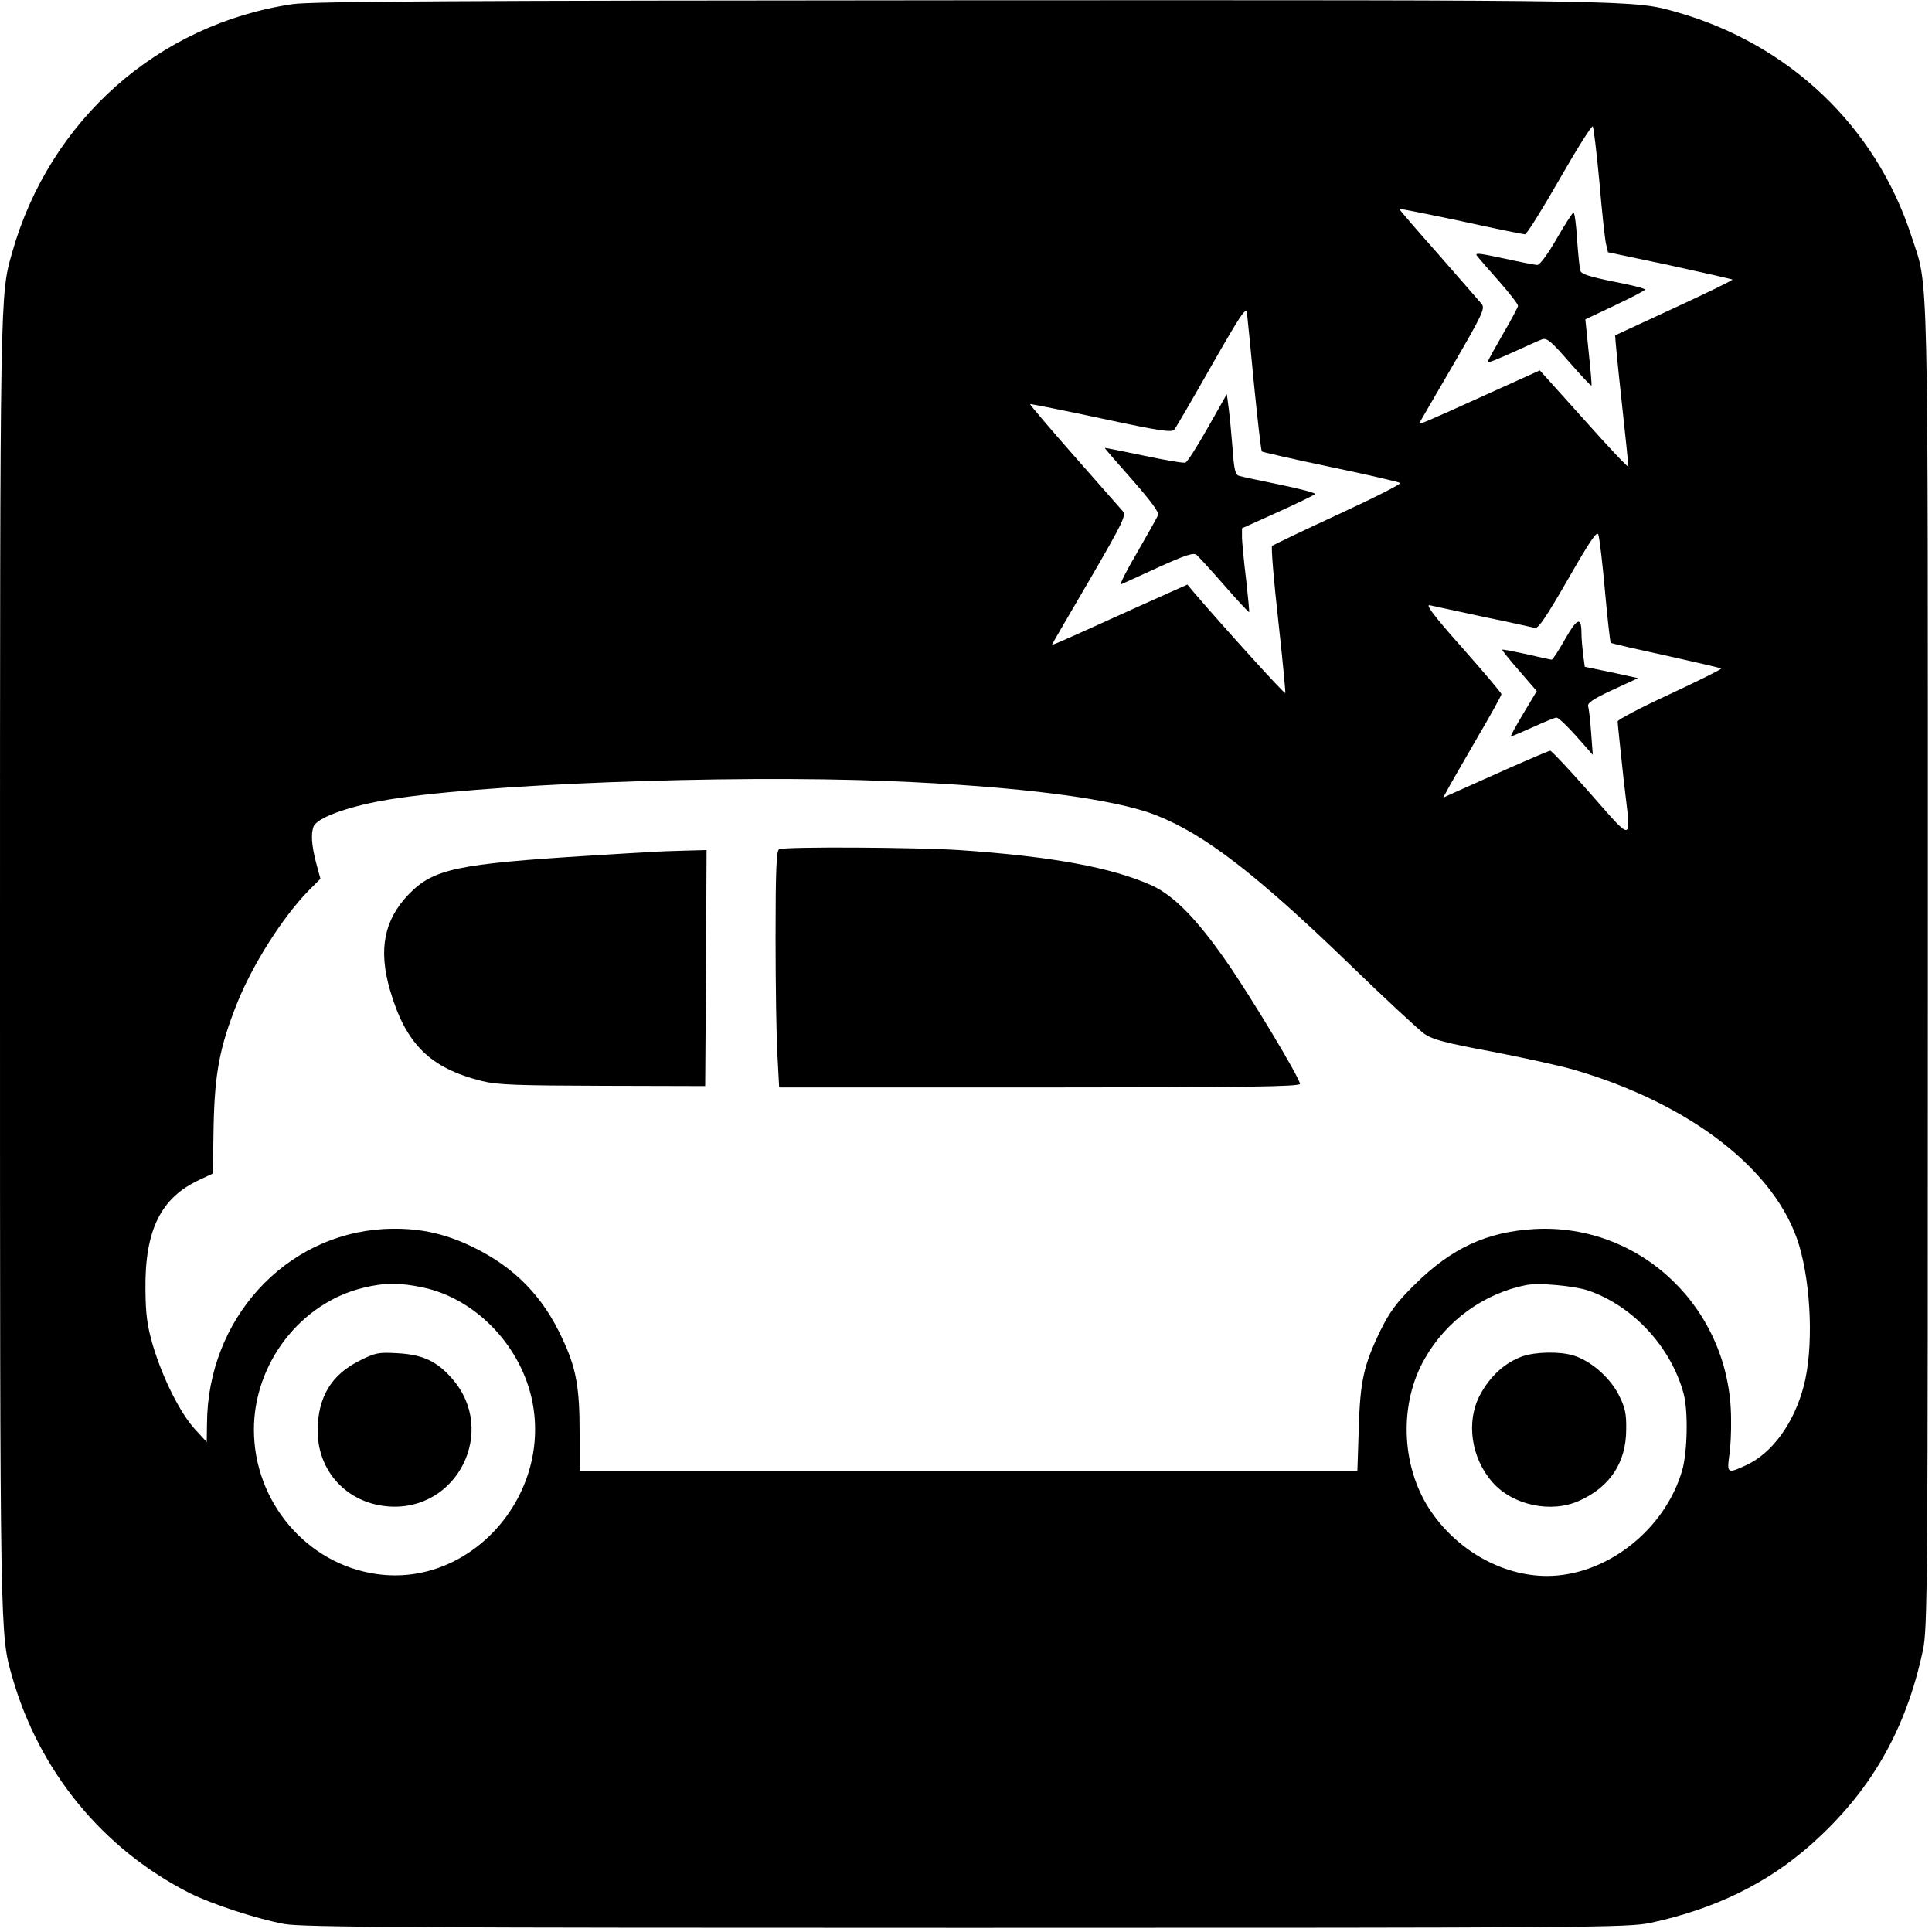
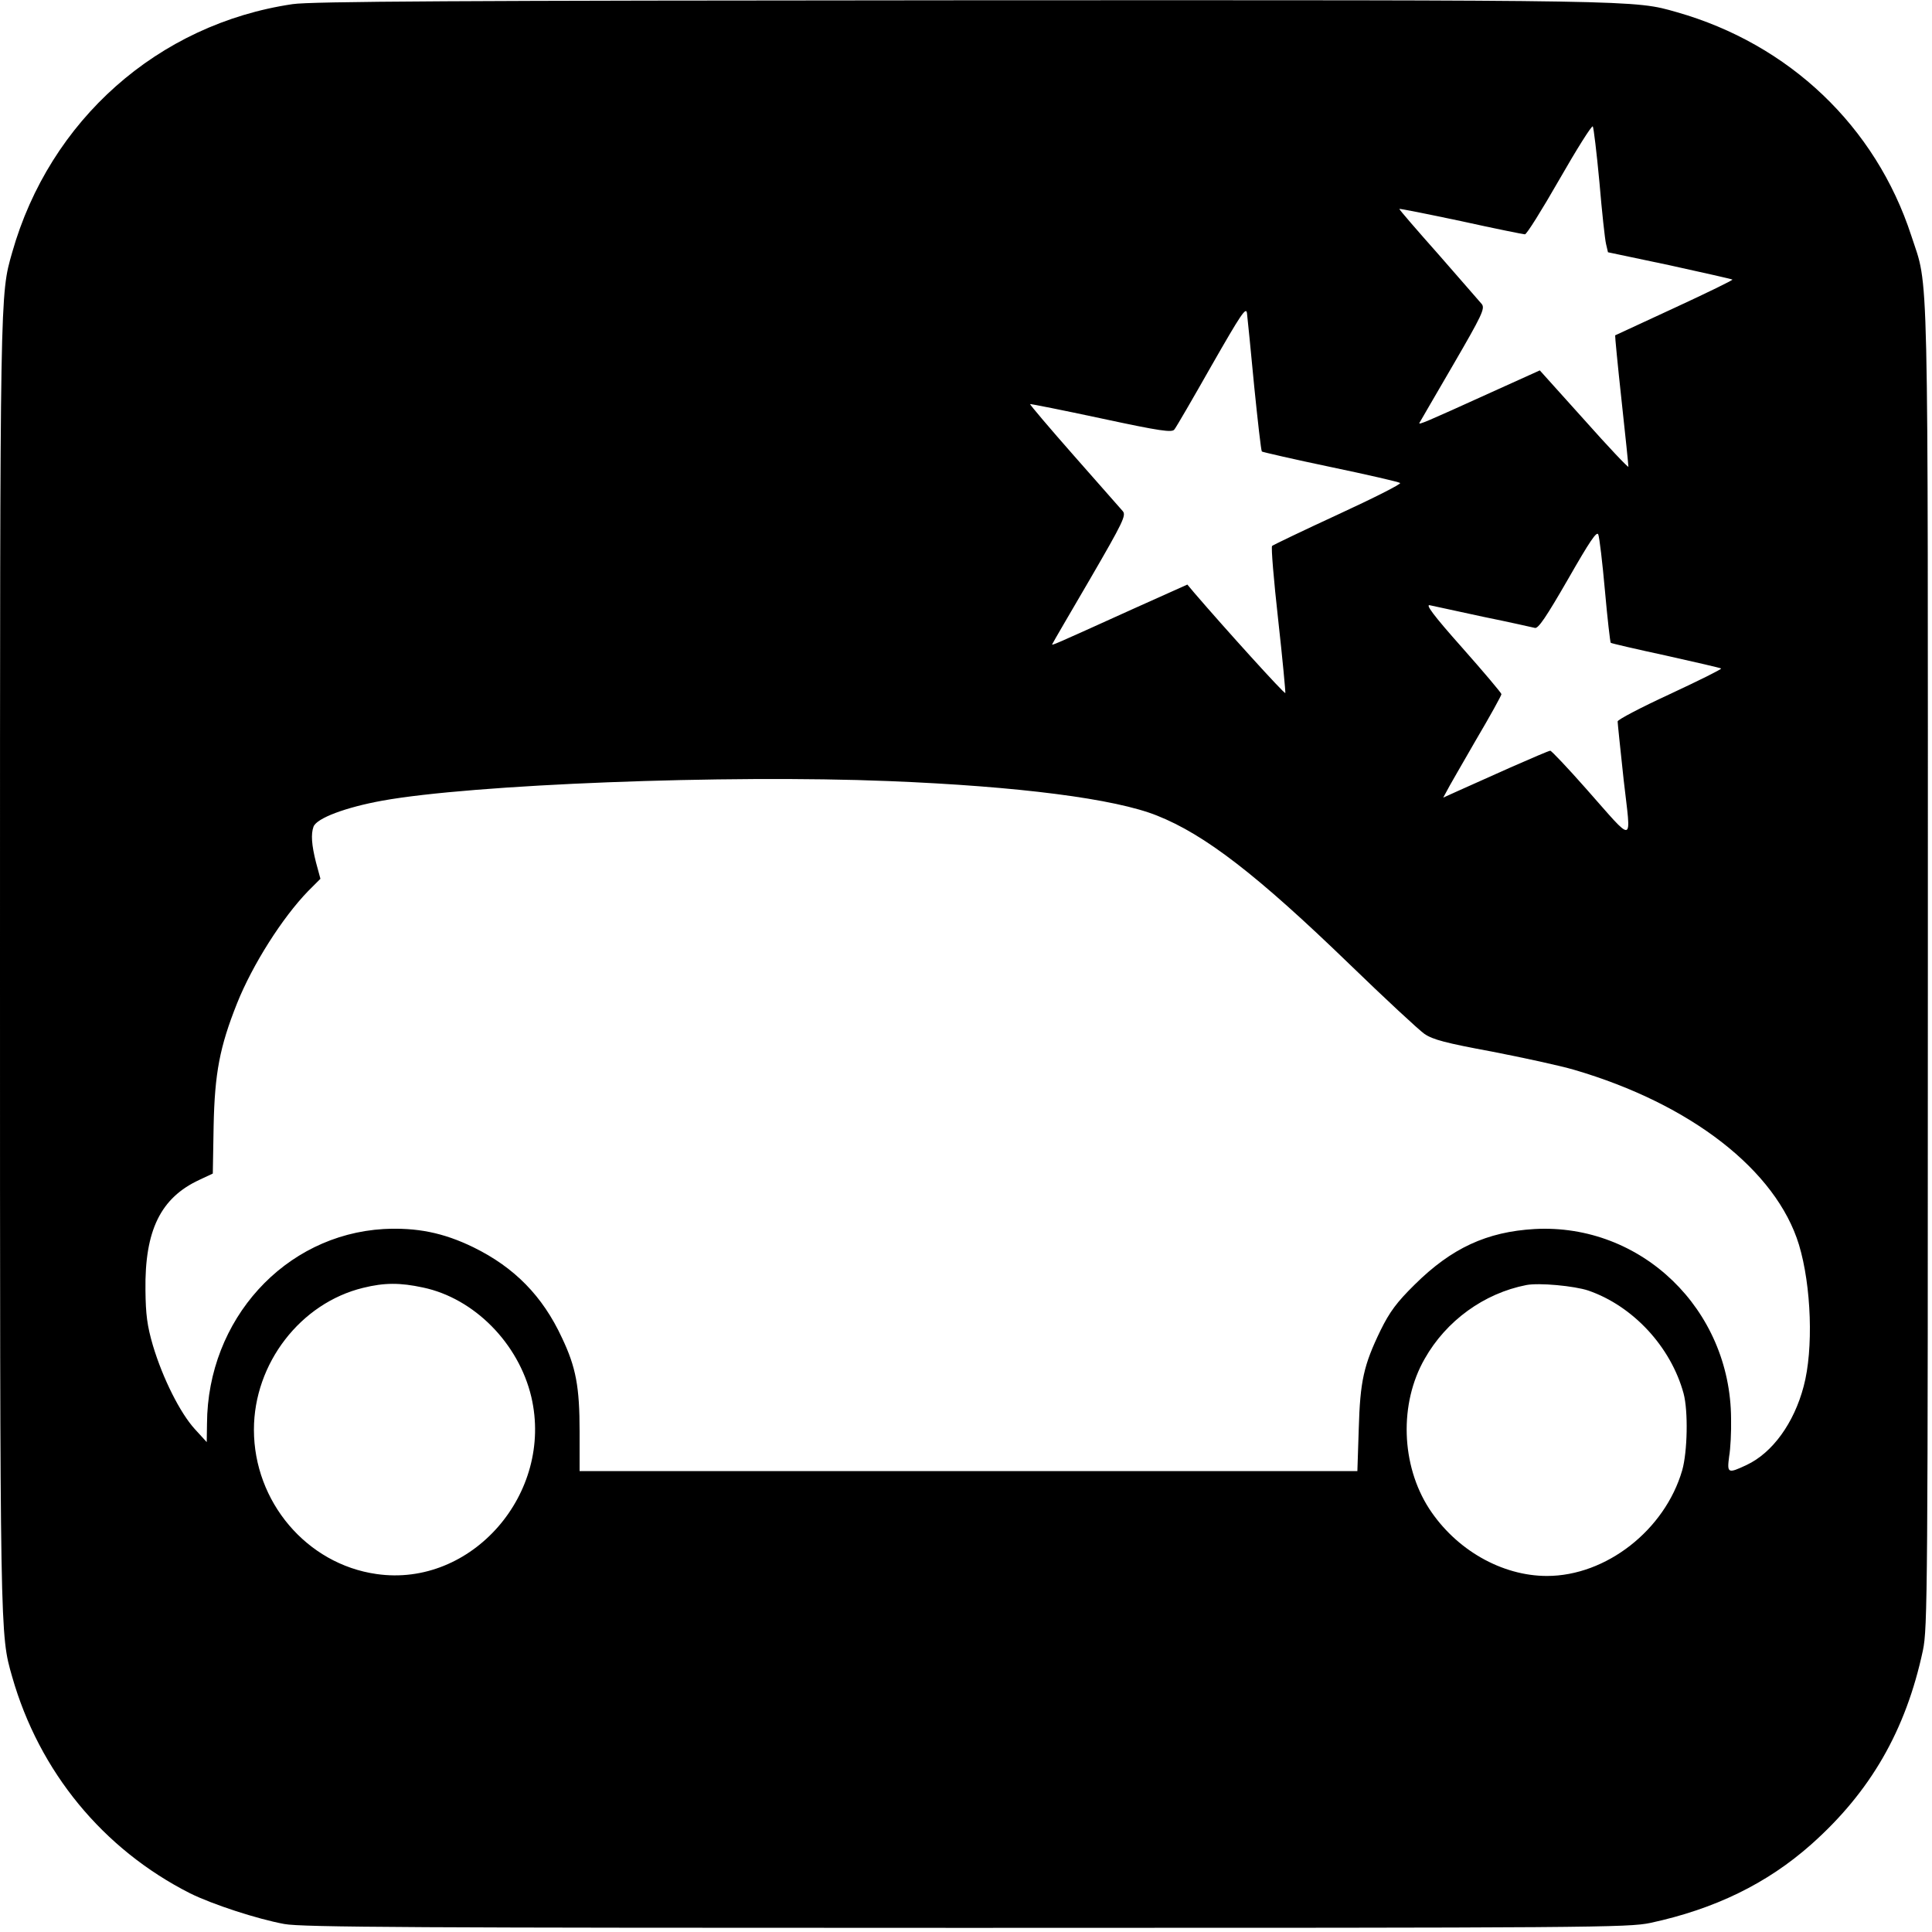
<svg xmlns="http://www.w3.org/2000/svg" version="1" width="933.333" height="933.333" viewBox="0 0 700 700">
  <path d="M106 1.5c-48.7 7.2-88 42-101.6 90C0 107 0 103.6 0 349.5s0 242.5 4.4 258c9.8 34.4 32.9 62.5 64.5 78.5 8.1 4 24.3 9.3 34.1 11.1 6.2 1.2 48.8 1.4 247 1.4 227.6 0 239.9-.1 248-1.8 23.2-5 42.2-14.2 58.2-28.4 21.5-19.1 34.3-41.3 40.5-70.3 1.7-8.1 1.8-20.4 1.8-248 0-262.1.4-244.9-6-264.6-12.9-39.6-44.2-69.4-85-81C592 0 595.6 0 348.5.1 165.8.2 112.6.5 106 1.5zM579.5 66c.9 10.7 2 20.8 2.4 22.4l.7 3 22.3 4.7c12.3 2.7 22.5 5 22.8 5.2.2.2-9.2 4.8-20.9 10.2-11.7 5.4-21.4 9.9-21.6 10-.1.1.9 10.6 2.3 23.4 1.4 12.7 2.5 23.6 2.5 24.2 0 .5-7.2-7.1-16-17l-16.1-17.9-17.7 8c-24 10.9-26.4 11.9-25.9 11 .2-.4 5.7-9.8 12.2-21 10.4-17.9 11.6-20.4 10.4-22-.8-.9-7.8-9-15.6-17.9C513.4 83.4 507 76 507 75.7c0-.2 10 1.8 22.3 4.4 12.2 2.7 22.7 4.8 23.2 4.8.6.1 6.2-8.9 12.5-19.9 6.3-11 11.7-19.6 12.1-19.2.3.4 1.4 9.5 2.4 20.2zm-125.1 73.8c1.3 12.8 2.5 23.5 2.8 23.8.3.2 11.5 2.8 24.9 5.6 13.4 2.8 24.7 5.4 25.2 5.8.4.4-9.7 5.5-22.5 11.4s-23.6 11.1-23.9 11.4c-.4.4.6 12.4 2.2 26.7 1.6 14.3 2.7 26.3 2.6 26.6-.2.6-22-23.5-32.9-36.2l-2.6-3.1-19.4 8.7c-29.6 13.4-30 13.6-29.5 12.8.2-.5 6.4-11.1 13.7-23.6 11.9-20.5 13.1-23 11.8-24.5-.8-.9-8.8-10-17.7-20.1-8.9-10.1-16-18.5-15.9-18.7.2-.1 11.8 2.2 25.8 5.2 21.4 4.6 25.7 5.2 26.5 4 .6-.7 6.7-11.2 13.5-23.2 10.7-18.7 12.5-21.4 12.8-18.9.2 1.7 1.4 13.5 2.6 26.3zM581.5 214c.9 10.2 1.9 18.7 2.1 18.9.2.2 9.2 2.3 19.9 4.6 10.8 2.4 19.8 4.5 20.1 4.7.2.3-8.1 4.4-18.6 9.3-10.4 4.8-19 9.3-18.9 9.9 0 .6 1 10.2 2.2 21.3 2.7 23.7 4.3 23.3-13.6 3.1-6.7-7.6-12.6-13.8-13-13.8-.5 0-7 2.8-14.5 6.1-7.6 3.4-16.1 7.2-19 8.5l-5.3 2.4 1.2-2.2c.6-1.3 5.4-9.5 10.5-18.4 5.2-8.8 9.4-16.4 9.4-16.9 0-.4-6.4-8-14.2-16.8-10.5-11.8-13.5-15.9-11.7-15.4 1.3.3 10.1 2.2 19.4 4.2 9.4 1.9 17.7 3.8 18.6 4 1.2.4 4.1-3.9 12-17.6 7.9-13.8 10.5-17.7 11-16.2.4 1 1.5 10.1 2.4 20.3zM322 283c47.2 1.9 82 6.4 97.2 12.5 17.4 6.9 36.4 21.6 69.7 53.8 12.9 12.5 25.2 23.9 27.2 25.3 3.1 2.1 7.7 3.3 24.4 6.4 11.3 2.2 24.7 5.1 29.8 6.6 42.4 12.4 73.3 36.5 81.5 63.4 4.5 14.9 5.3 37.9 1.7 51.3-3.5 13.3-11.3 24.1-20.7 28.5-6.8 3.2-7.1 3-6.3-3.1.5-2.8.8-9 .7-13.7-.2-39.6-32.5-70.8-71.2-68.7-17.3 1-30.1 6.9-43.5 20.2-6.4 6.3-9 9.8-12.3 16.5-6.1 12.6-7.4 18.3-7.9 35.7l-.5 15.3H210v-14.3c0-16.2-1.3-23.3-6.4-34-7-15.1-17.2-25.5-32.1-32.8-10.9-5.3-20.5-7.2-32.5-6.6-35.9 2.1-63.8 32.8-64 70.5l-.1 6.7-4.3-4.7c-5.3-5.8-11.6-18.3-15.2-30.3-2.1-7.2-2.6-11.2-2.7-20-.3-21.7 5.5-33.5 19.5-40l4.9-2.3.3-17.3c.4-19.1 2.2-28.6 8.5-44.4 5.6-14 16.4-31 25.7-40.6l4.5-4.5-1.6-5.9c-1.6-6.3-1.9-10.3-.9-13 1.2-3.1 11.7-7 24.9-9.4 32.6-5.9 124.4-9.5 183.5-7.1zM153.3 466.5c18.5 3.9 34.6 20.2 39.2 39.6 8.2 35-21.6 69.2-56.1 64.2C111.1 566.7 92 544.1 92 518c0-24 16.9-45.9 39.6-51.4 7.7-1.9 13.4-1.9 21.7-.1zm422.2 1.1c16.2 5.6 29.9 20.4 34.5 37.3 1.7 6.4 1.4 21.1-.5 27.8-6.3 21.7-27.6 38.3-49 38.3-16.4 0-33-9.5-42.7-24.4-10.2-15.8-10.9-38.1-1.6-54.3 7.8-13.8 21.5-23.7 36.8-26.7 4.6-.9 17.4.3 22.5 2z" />
-   <path d="M564 86.5c-3.2 5.6-6.1 9.5-7 9.5-.8 0-6.4-1.1-12.3-2.4-9.3-2-10.6-2.1-9.4-.7.7.9 4.3 5 8 9.2 3.7 4.2 6.7 8.1 6.7 8.7 0 .5-2.5 5.2-5.5 10.3-3 5.2-5.5 9.7-5.5 10.1 0 .4 3.9-1.2 8.8-3.4 4.8-2.2 9.7-4.4 10.8-4.8 1.8-.7 3.2.4 9.9 8.1 4.3 4.9 7.9 8.8 8.1 8.6.2-.1-.3-5.6-1-12.2l-1.2-11.8 10.8-5.1c5.9-2.8 10.8-5.3 10.8-5.7 0-.4-5.2-1.7-11.5-2.9-8.4-1.7-11.6-2.7-11.9-3.9-.3-.9-.8-6-1.2-11.4-.3-5.3-.9-9.7-1.3-9.7-.3 0-3.1 4.3-6.1 9.5zM437.6 155c-3.8 6.7-7.4 12.4-8.1 12.6-.6.3-7.4-.9-15-2.5-7.7-1.6-14.1-2.9-14.2-2.8-.1.1 4.4 5.3 9.9 11.5 6.6 7.5 9.8 11.8 9.4 12.8-.3.8-3.8 7-7.6 13.6-3.9 6.6-6.5 11.8-5.8 11.5.7-.3 6.9-3.1 13.6-6.2 9.7-4.4 12.7-5.4 13.8-4.4.7.6 5.3 5.6 10 11 4.8 5.5 8.8 9.8 9 9.7.1-.2-.4-5.5-1.1-11.8-.8-6.3-1.4-13.1-1.5-15v-3.6l13.1-5.9c7.1-3.2 13.2-6.2 13.4-6.5.2-.4-5.5-1.9-12.8-3.4-7.3-1.5-13.9-2.9-14.8-3.2-1.3-.3-1.8-2.4-2.3-9.7-.4-5-1-11.6-1.4-14.6l-.7-5.3-6.9 12.2zM567.1 231.5c-2.3 4.1-4.5 7.5-4.9 7.5-.4 0-4.5-.9-9.2-2-4.6-1-8.6-1.8-8.7-1.6-.2.1 2.6 3.6 6.1 7.6l6.4 7.4-4.8 8c-2.7 4.5-4.7 8.2-4.6 8.4.2.1 3.7-1.4 7.9-3.3s8-3.5 8.6-3.5c1 0 5.1 4.2 11 11l2.2 2.5-.6-8c-.3-4.4-.8-8.7-1.1-9.6-.3-1.2 1.9-2.7 8.8-5.9l9.3-4.3-9.6-2.1-9.7-2-.6-4.4c-.3-2.5-.6-5.9-.6-7.6 0-6.3-1.5-5.8-5.9 1.9zM282.3 307.7c-1 .4-1.3 7.7-1.3 32.1 0 17.4.3 36.8.7 42.9l.6 11.3h94.4c74.8 0 94.3-.3 94.3-1.3 0-2-17.9-31.8-26.7-44.4-10.8-15.5-19-23.8-27-27.5-14.5-6.5-36-10.5-69.8-12.8-15.2-1-63-1.3-65.2-.3zM236 308.7c-2.5.1-12.4.7-22 1.3-48.4 3-56.9 4.8-65.8 13.9-9 9.3-11.2 20-6.9 34.8 5.7 19.6 14.5 28.3 33.4 33 5.7 1.4 12.9 1.6 43.8 1.7l37 .1.3-42.8.2-42.7-7.7.2c-4.3.1-9.8.3-12.3.5zM130.1 493.1c-10 5-14.9 13.1-15 24.9-.2 14.9 10.5 26.6 25.5 27.8 25.1 2 39.8-27.4 23.2-46.3-5.6-6.4-10.7-8.7-19.8-9.2-6.9-.4-8-.2-13.9 2.8zM551.7 491.4c-6.5 2.3-11.9 7.3-15.5 14.1-5.1 9.6-3.2 22.8 4.6 31.6 7.3 8.3 21.3 11.3 31.5 6.6 11.1-5 16.9-13.9 16.9-25.8.1-5.8-.4-8-2.8-12.7-3.3-6.3-10.1-12.2-16.4-14.1-5-1.5-13.6-1.3-18.3.3z" />
</svg>